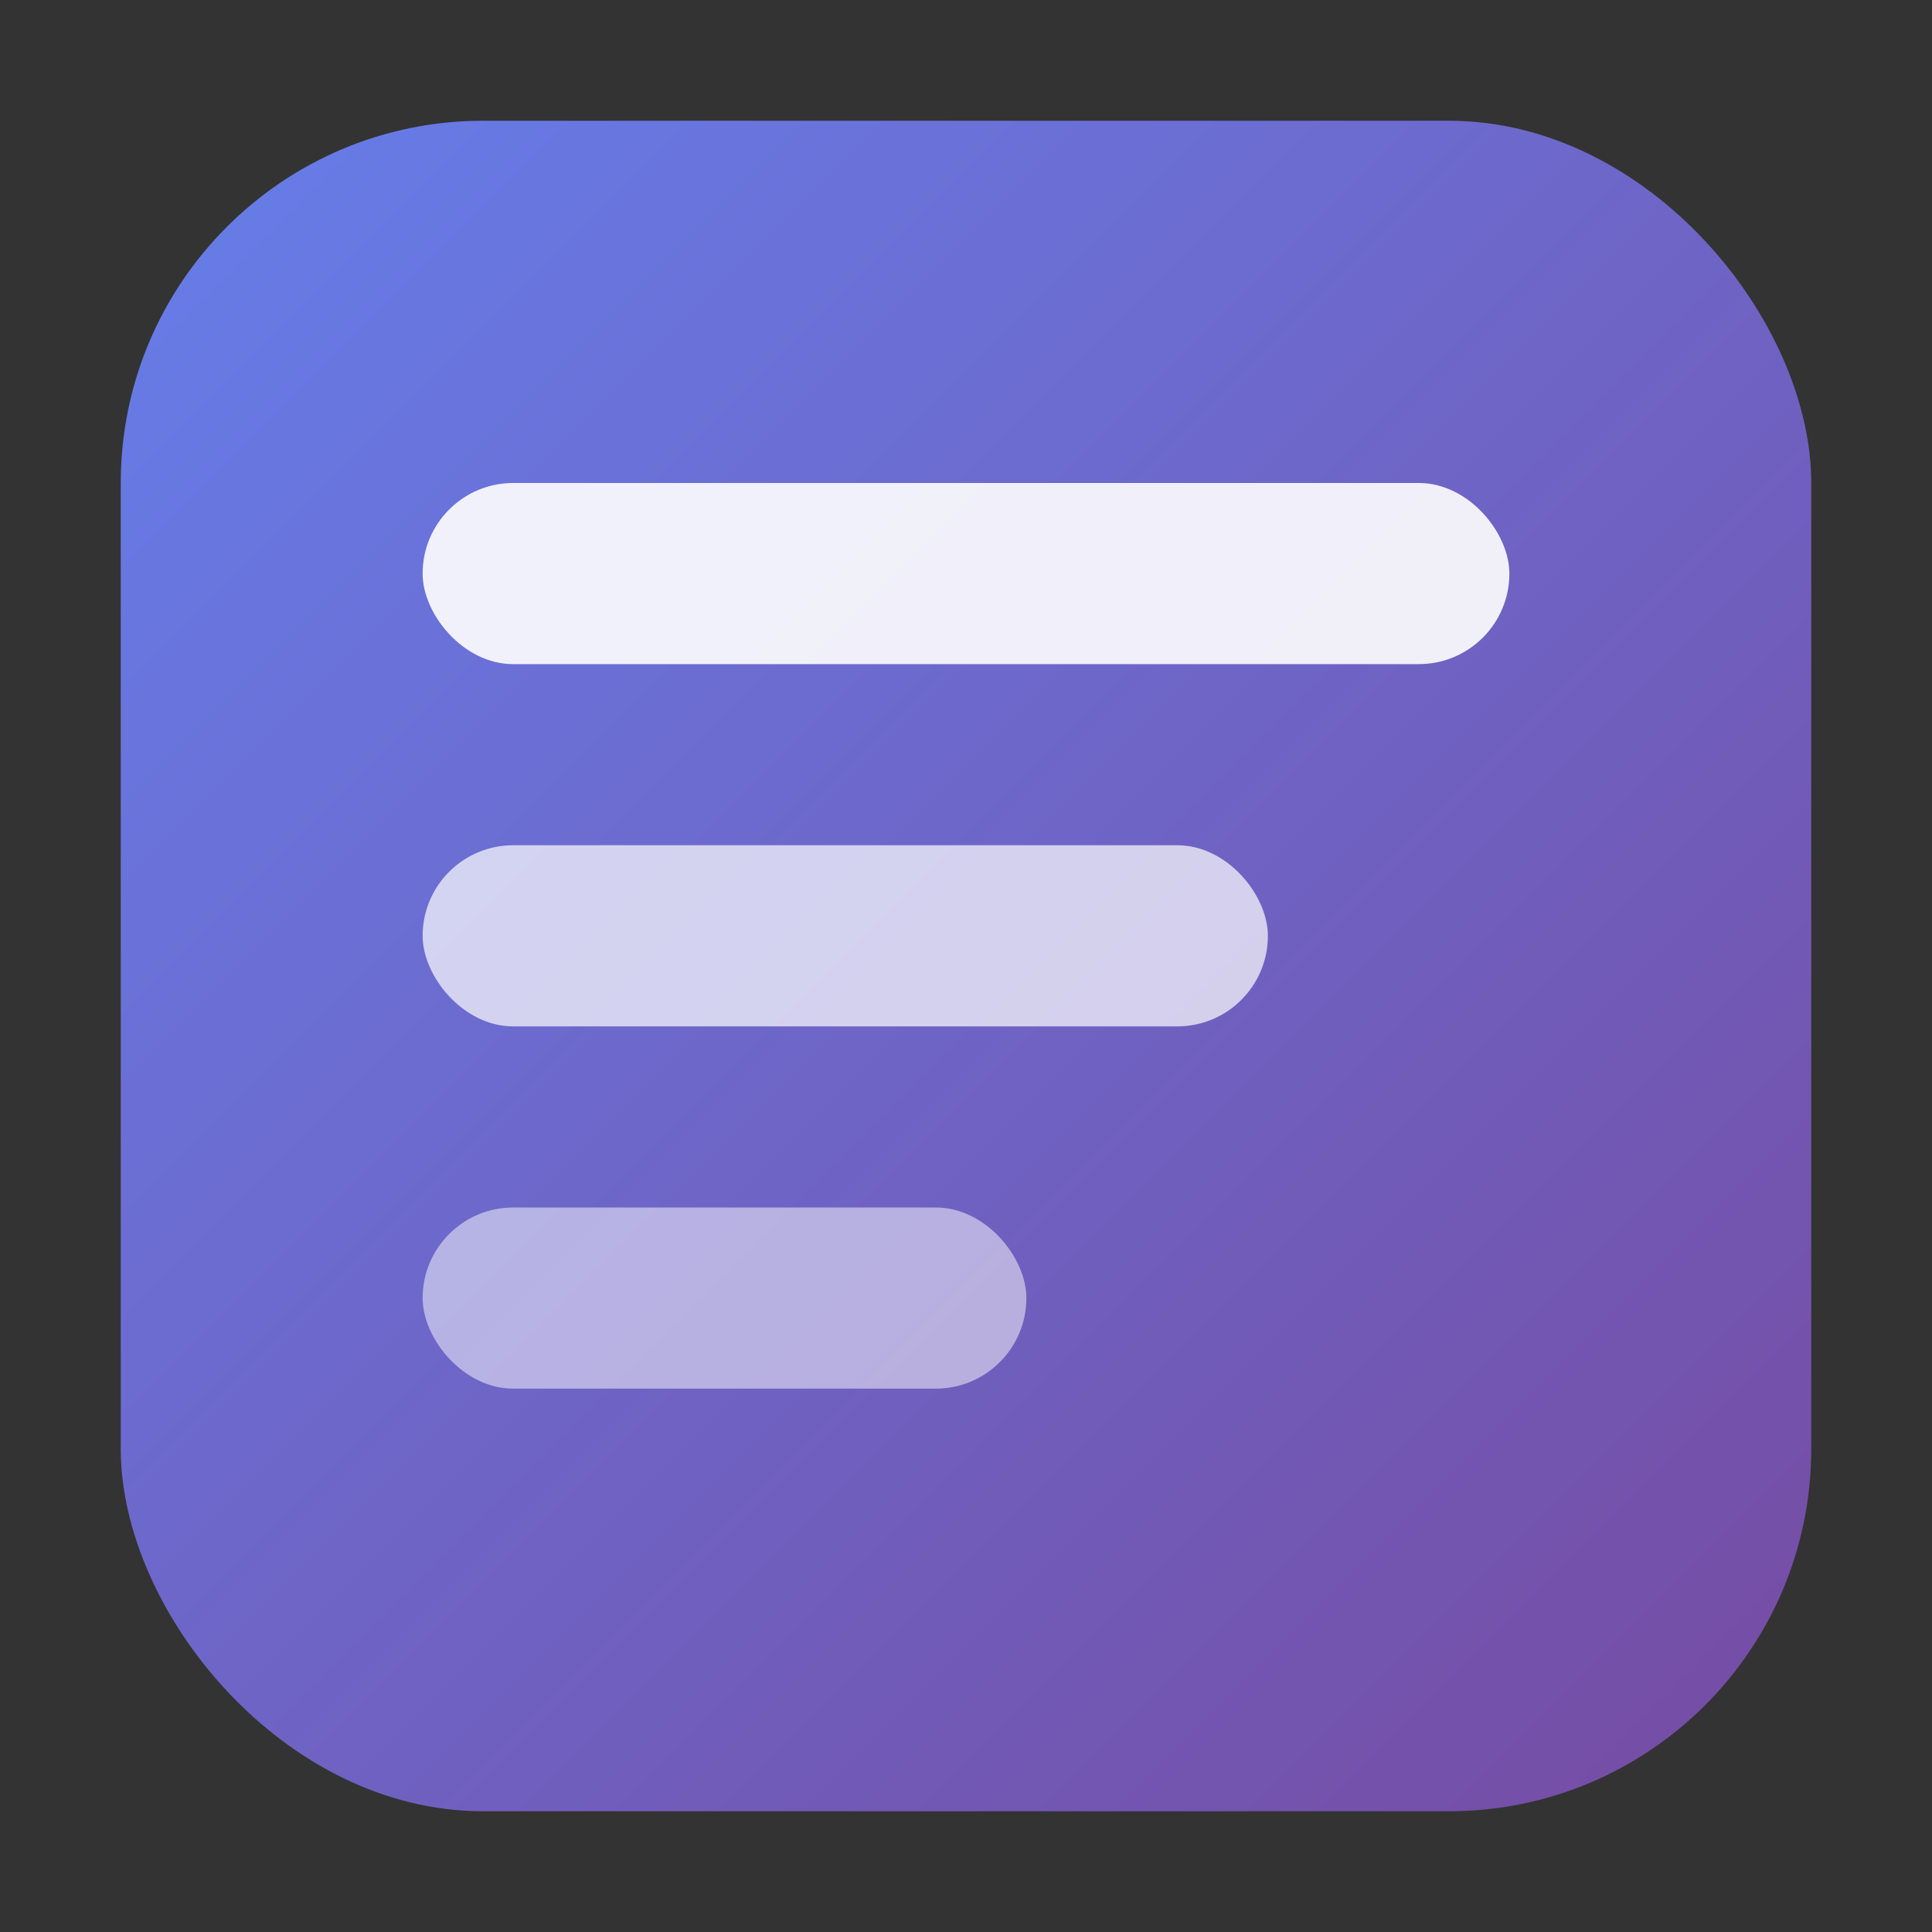
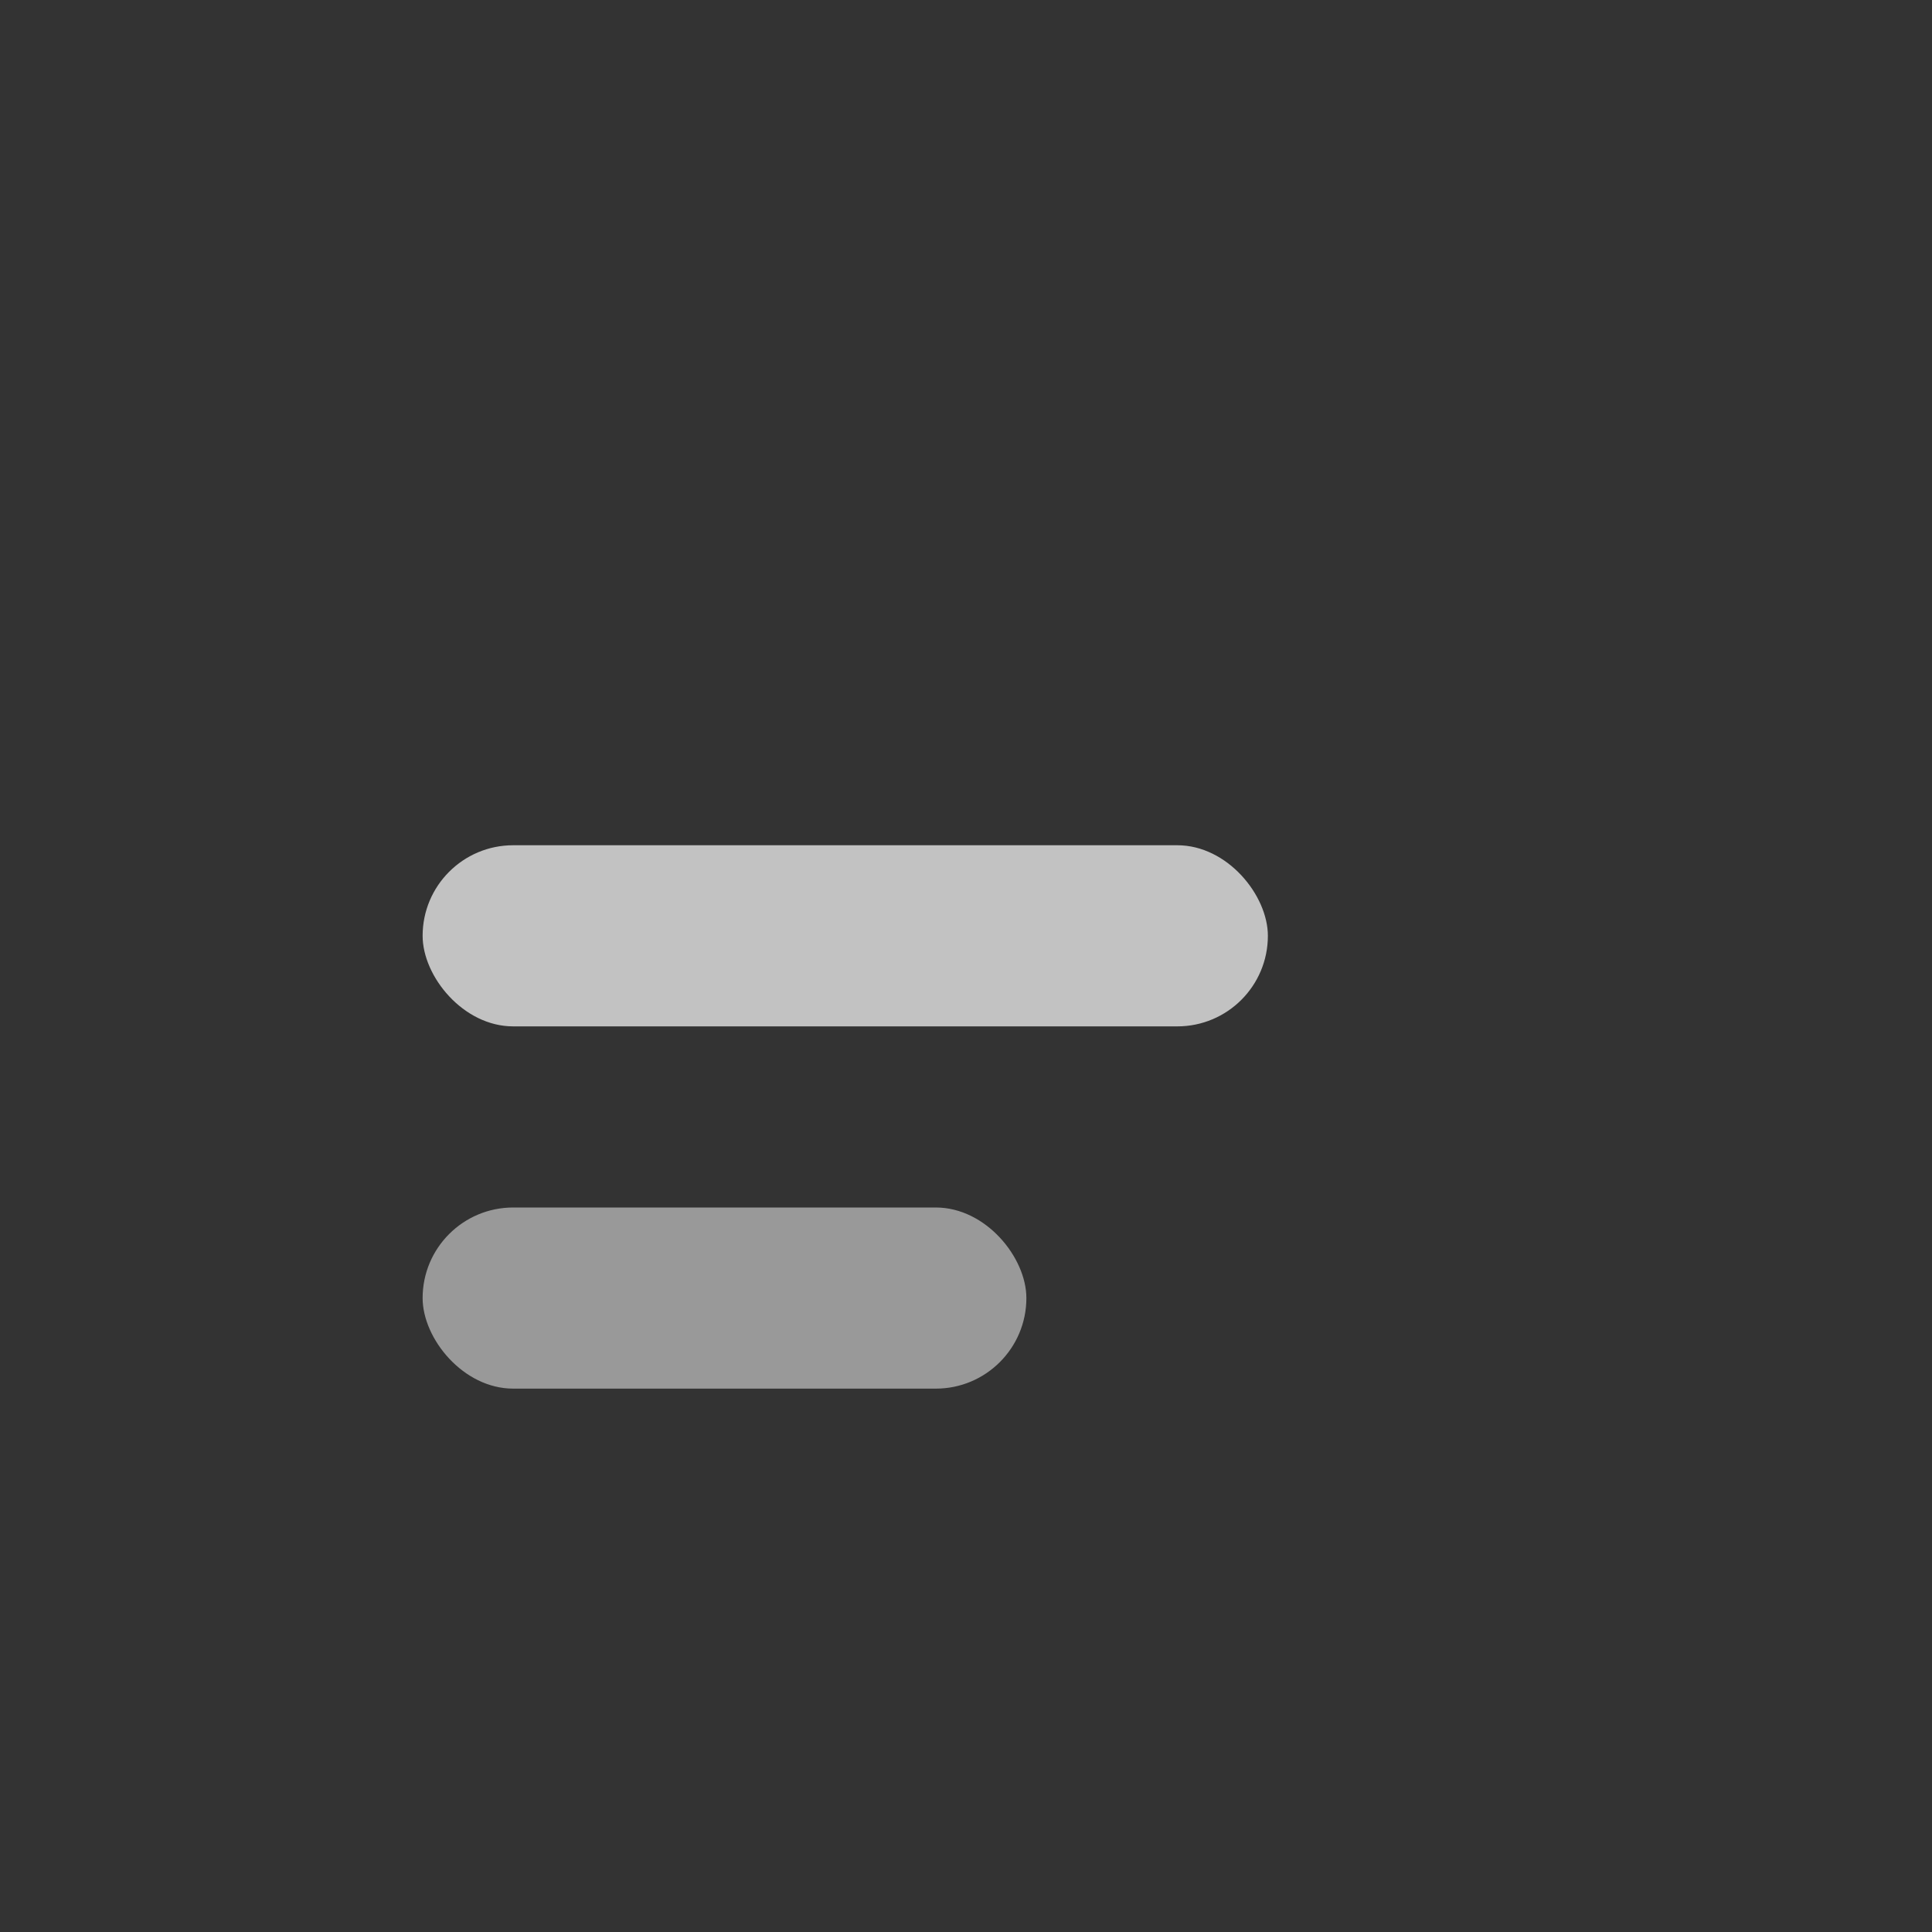
<svg xmlns="http://www.w3.org/2000/svg" viewBox="0 0 32 32">
  <rect x="0" y="0" width="32" height="32" fill="#333333" stroke="none" />
  <defs>
    <linearGradient id="grad" x1="0%" y1="0%" x2="100%" y2="100%">
      <stop offset="0%" style="stop-color:#667eea" />
      <stop offset="100%" style="stop-color:#764ba2" />
    </linearGradient>
  </defs>
-   <rect x="2" y="2" width="28" height="28" rx="6" fill="url(#grad)" />
-   <rect x="7" y="8" width="18" height="3" rx="1.5" fill="white" opacity="0.9" />
  <rect x="7" y="14" width="14" height="3" rx="1.5" fill="white" opacity="0.7" />
  <rect x="7" y="20" width="10" height="3" rx="1.5" fill="white" opacity="0.5" />
</svg>